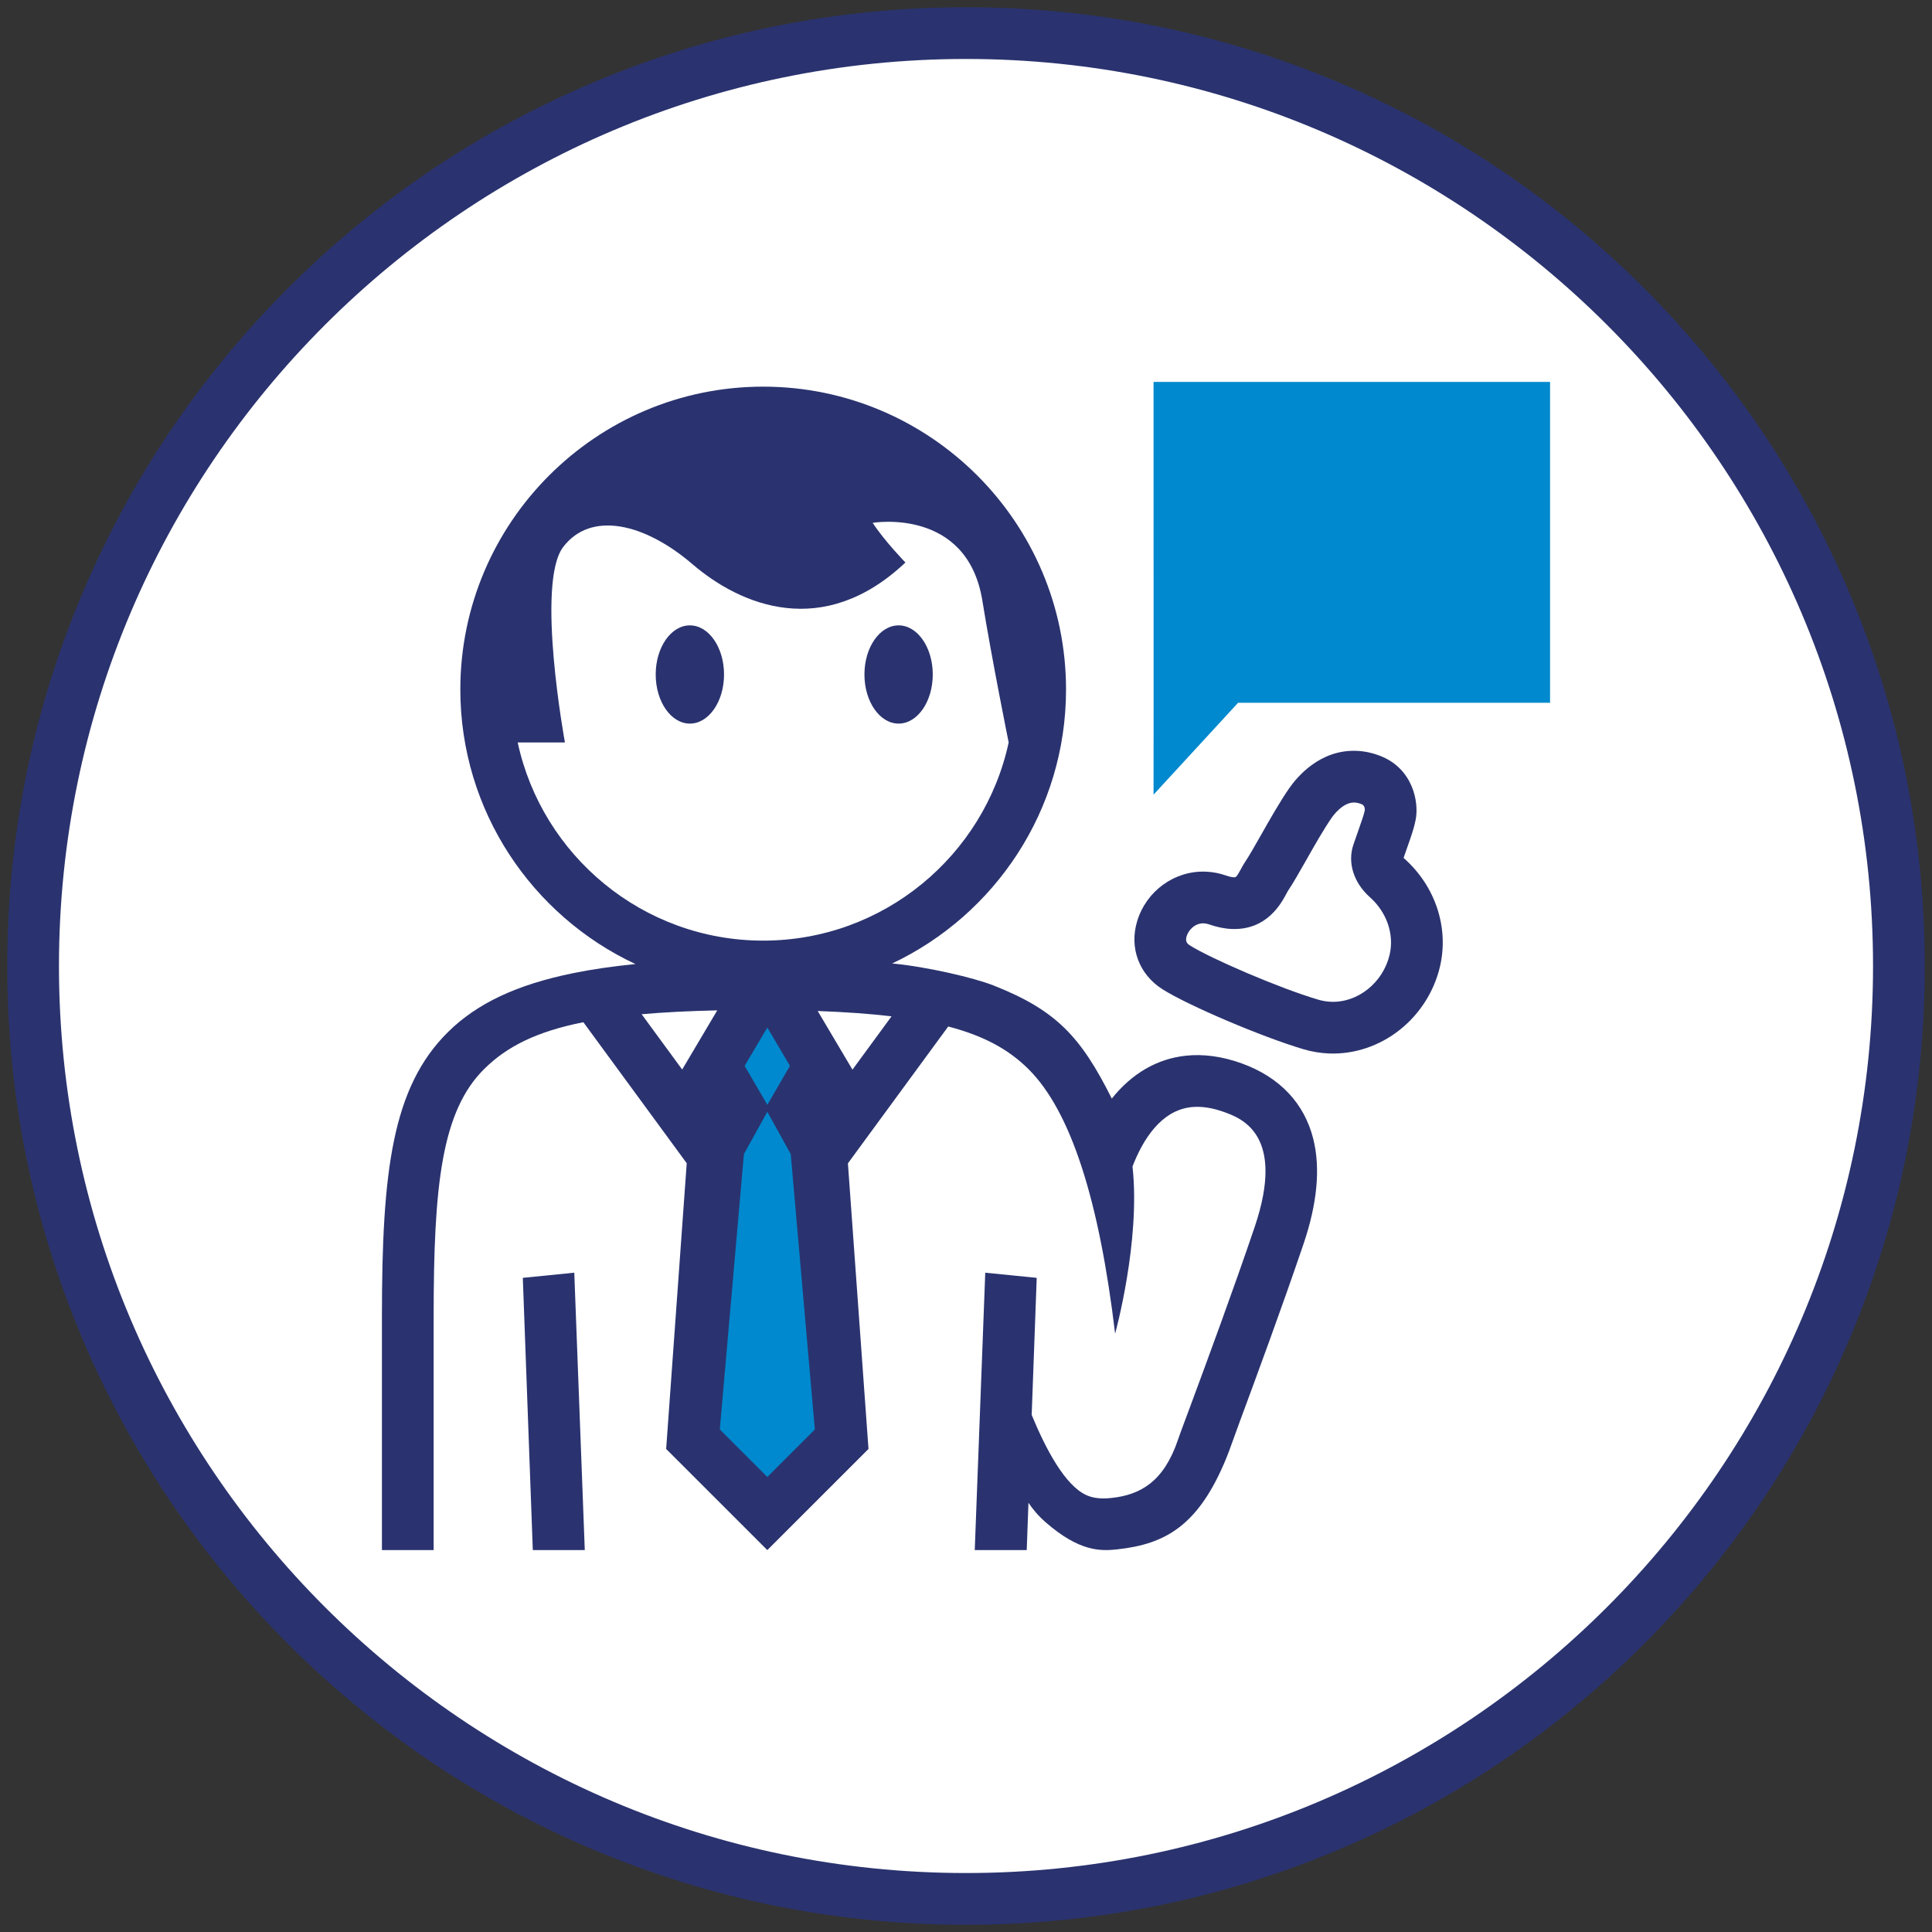
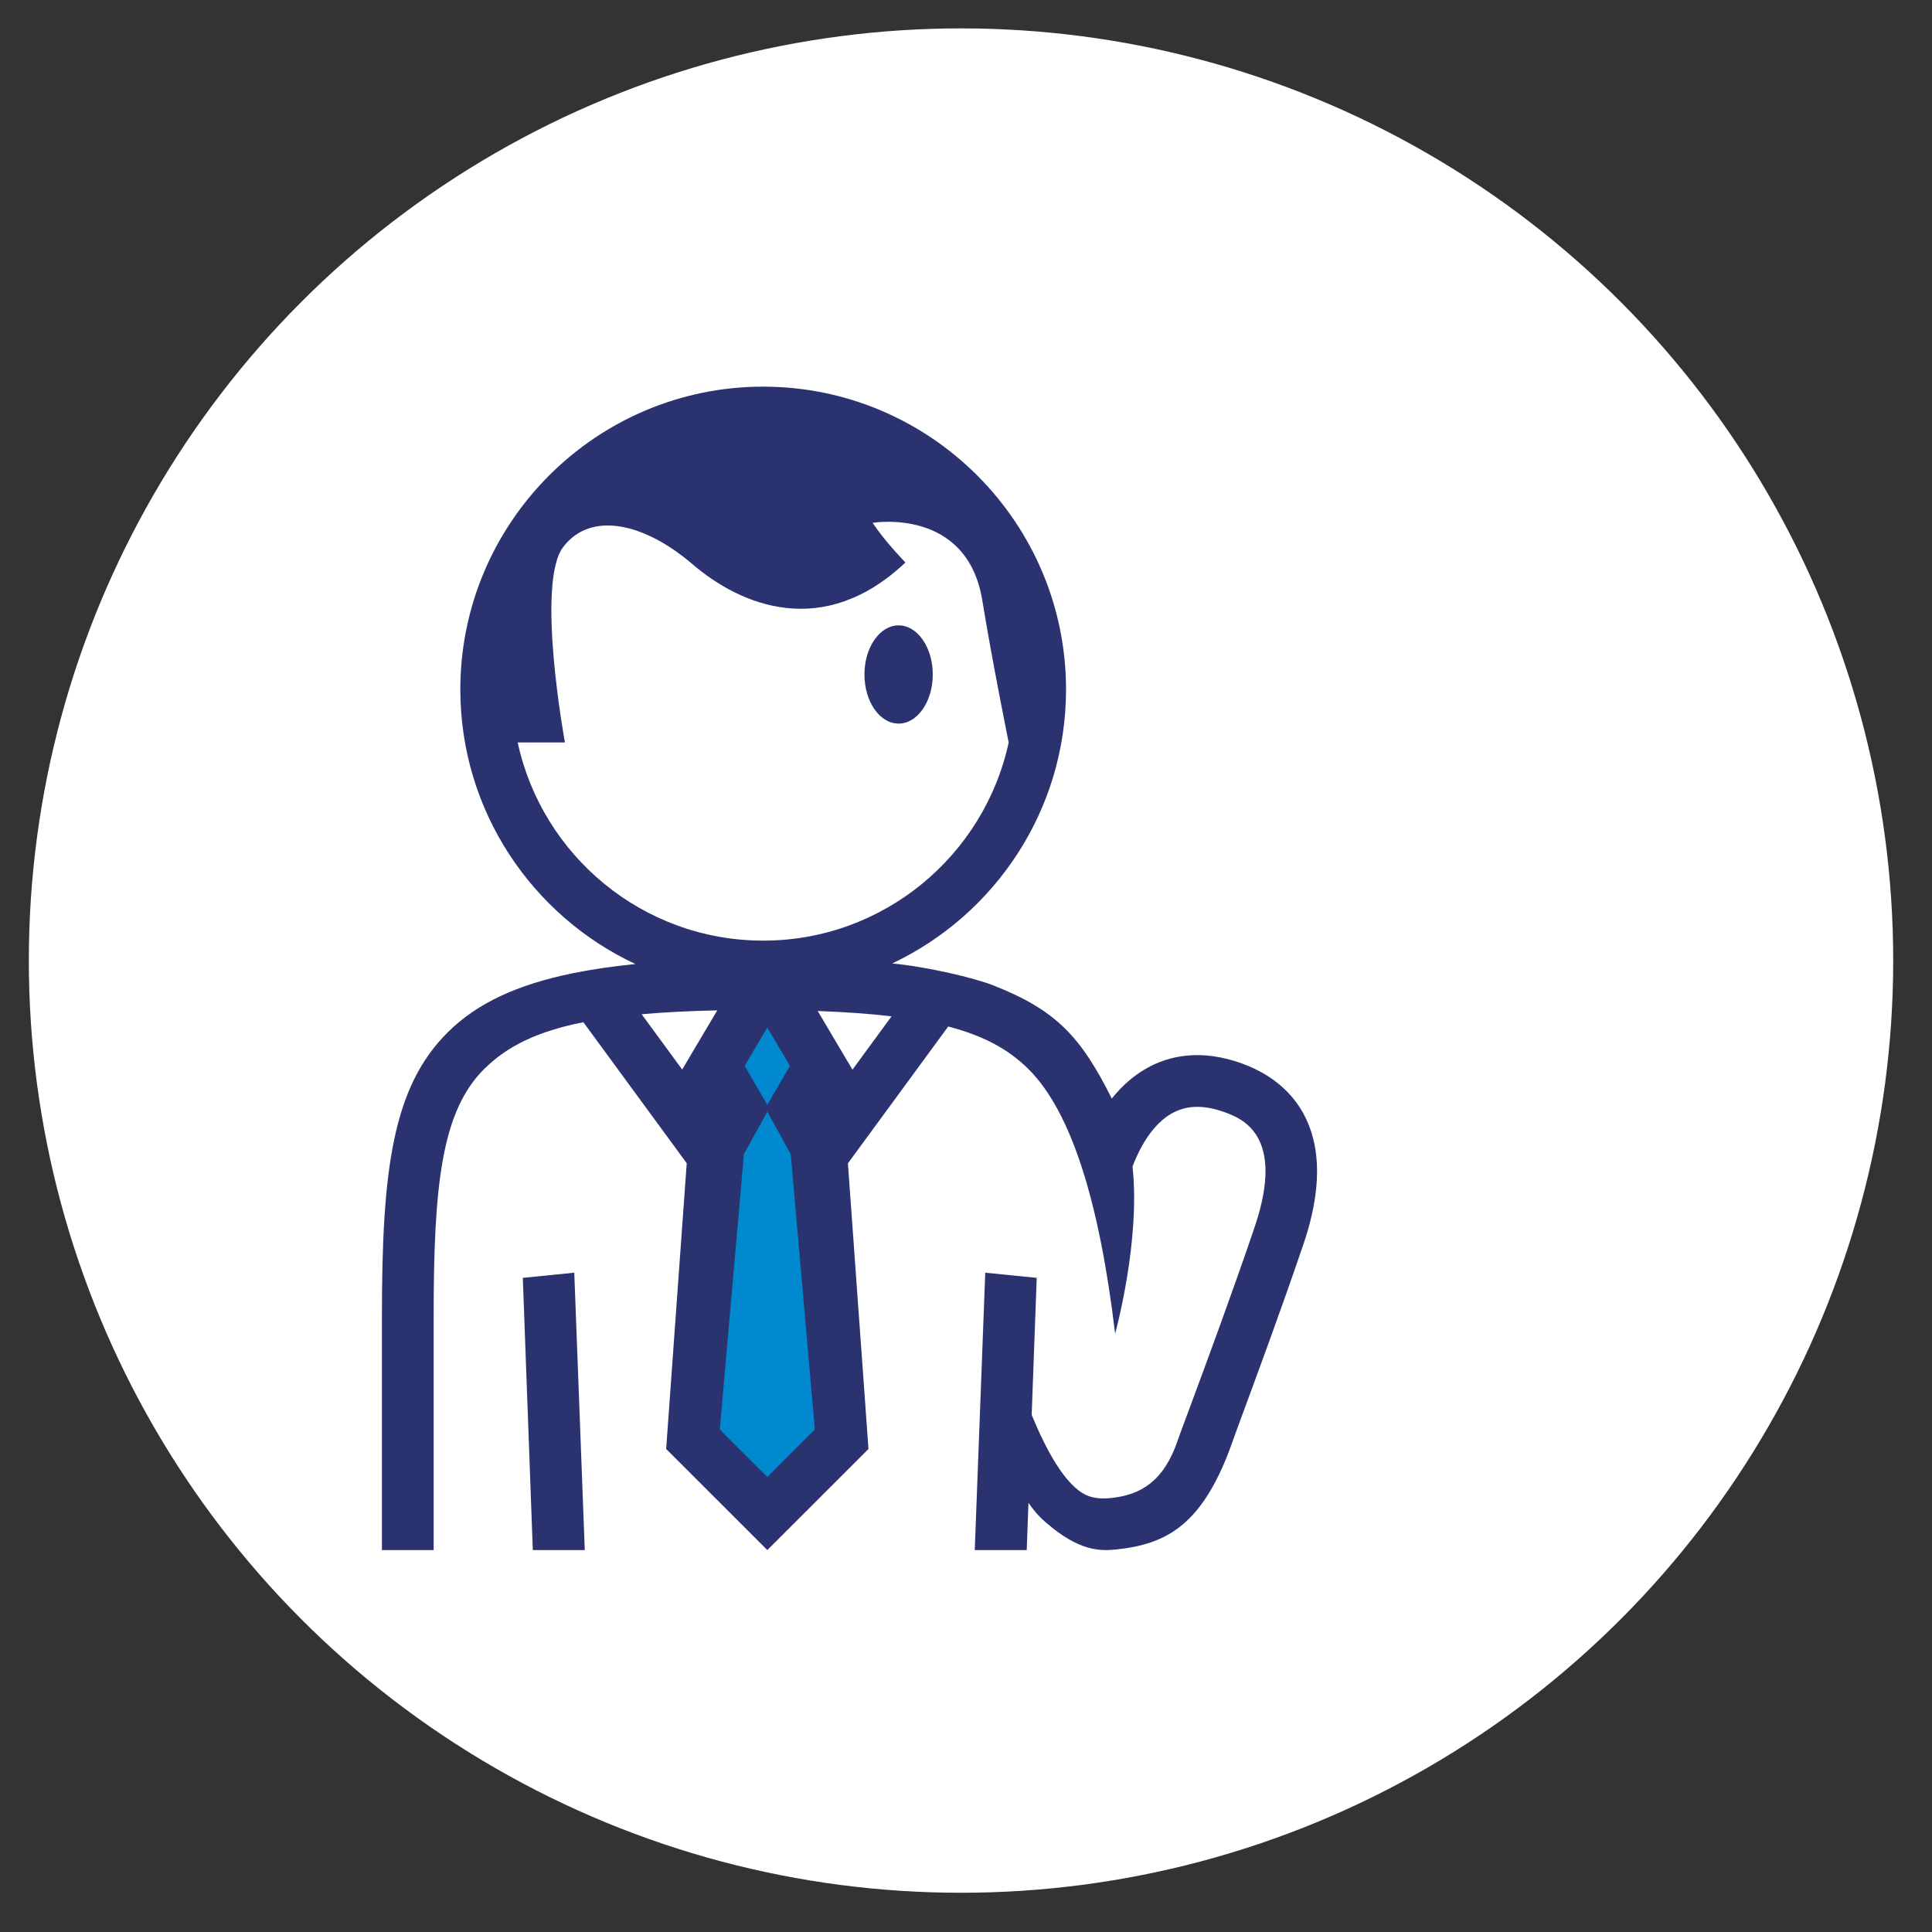
<svg xmlns="http://www.w3.org/2000/svg" version="1.1" id="Vrstva_1" x="0px" y="0px" width="400px" height="400px" viewBox="0 0 400 400" enable-background="new 0 0 400 400" xml:space="preserve">
  <rect x="0" y="0" width="400" height="400" fill="#333333" stroke="none" />
  <g>
    <circle fill="#FFFFFF" cx="198.969" cy="198.877" r="193" />
    <g>
      <g>
-         <path fill="#2A336F" d="M200,398.499c-26.795,0-52.791-5.249-77.267-15.602c-23.638-9.998-44.866-24.31-63.094-42.537     c-18.229-18.229-32.54-39.457-42.539-63.094C6.748,252.79,1.5,226.794,1.5,199.999c0-26.794,5.248-52.79,15.601-77.266     C27.1,99.096,41.411,77.868,59.64,59.64c18.228-18.228,39.456-32.54,63.094-42.538C147.209,6.75,173.205,1.501,200,1.501     c26.796,0,52.792,5.249,77.268,15.602c23.637,9.998,44.865,24.31,63.094,42.538c18.228,18.228,32.539,39.456,42.538,63.093     c10.352,24.476,15.601,50.472,15.601,77.266c0,26.795-5.249,52.791-15.601,77.268c-9.999,23.637-24.311,44.865-42.538,63.094     c-18.229,18.228-39.457,32.539-63.094,42.537C252.792,393.25,226.796,398.499,200,398.499z M200,12.209     c-103.549,0-187.792,84.243-187.792,187.79c0,103.549,84.243,187.792,187.792,187.792s187.792-84.243,187.792-187.792     C387.792,96.452,303.549,12.209,200,12.209z" />
-       </g>
+         </g>
      <g>
        <polygon fill="#0089CE" points="159.795,205.265 147.856,221.9 143.475,299.854 158.866,312.703 175.51,297.177 170.341,221.41         " />
-         <ellipse fill="#2A336F" cx="142.83" cy="139.645" rx="7.073" ry="10.168" />
        <ellipse fill="#2A336F" cx="186.046" cy="139.645" rx="7.073" ry="10.168" />
        <polygon fill="#2A336F" points="108.243,264.563 110.312,320.928 121.072,320.928 118.897,263.497    " />
-         <path fill="#2A336F" d="M290.751,177.762c-0.054-0.047-0.105-0.101-0.153-0.152c0.282-0.817,0.534-1.533,0.76-2.171     c0.873-2.483,1.402-3.983,1.743-5.733c0.718-3.688-0.608-10.524-7.229-13.161c-1.668-0.663-3.369-1.031-5.058-1.091     c-7.565-0.271-12.295,5.406-13.977,7.859c-1.931,2.816-3.929,6.34-5.692,9.448c-1.303,2.297-2.533,4.467-3.417,5.781     c-0.313,0.466-0.563,0.935-0.806,1.389c-0.921,1.725-1.07,1.719-1.467,1.704c-0.285-0.009-0.789-0.079-1.563-0.35     c-1.409-0.492-2.854-0.769-4.296-0.82c-6.403-0.229-12.218,3.961-14.14,10.192c-1.704,5.524,0.354,11.088,5.248,14.173     c5.373,3.391,20.65,9.885,29.188,12.41c1.744,0.516,3.538,0.809,5.337,0.874c5.198,0.186,10.385-1.558,14.602-4.913     c4.136-3.289,7.081-7.923,8.291-13.043C300.025,192.091,297.202,183.51,290.751,177.762z M287.699,197.694     c-1.355,5.738-6.553,9.916-12.086,9.717c-0.9-0.032-1.804-0.181-2.686-0.441c-8.18-2.419-22.32-8.554-26.512-11.197     c-0.588-0.37-1.086-0.799-0.729-1.959c0.411-1.33,1.785-2.71,3.523-2.648c0.367,0.014,0.754,0.09,1.147,0.228     c1.638,0.572,3.223,0.89,4.714,0.944c7.221,0.258,10.18-5.275,11.294-7.357c0.091-0.172,0.215-0.402,0.268-0.491     c1.105-1.651,2.428-3.98,3.826-6.446c1.657-2.923,3.535-6.235,5.209-8.675c0.378-0.551,2.384-3.298,4.761-3.213     c0.458,0.017,0.956,0.131,1.479,0.339c0.66,0.263,0.675,1.016,0.663,1.246c-0.198,0.965-0.602,2.109-1.317,4.143     c-0.296,0.845-0.64,1.819-1.038,2.978c-1.273,3.711,0.033,7.888,3.409,10.896C287.139,188.886,288.699,193.46,287.699,197.694z" />
-         <path fill="#0089CE" d="M238.841,145.505l-0.011,19.02l17.5-19.02h64.595V79.073H238.83L238.841,145.505z" />
        <path fill="#2A336F" d="M271.899,235.803c-1.854-7.407-6.983-12.816-14.83-15.645c-4.009-1.445-7.903-1.979-11.57-1.584     c-5.974,0.642-11.186,3.708-15.313,8.875c-6.415-12.815-11.487-18.271-24.445-23.404c-4.007-1.588-13.743-3.884-21.024-4.571     c21.253-10.048,35.994-31.695,35.994-56.722c0-34.573-28.128-62.701-62.702-62.701s-62.702,28.128-62.702,62.701     c0,25.129,14.862,46.85,36.255,56.844c-4.816,0.482-9.103,1.109-12.945,1.895c-11.634,2.375-19.851,6.246-25.861,12.182     c-11.564,11.423-13.681,28.791-13.681,58.88v48.376h10.708v-48.376c0-27.121,1.624-42.496,10.498-51.262     c4.62-4.563,10.705-7.703,20.499-9.654l21.4,29.197l-4.259,59.157l20.946,20.938l20.944-20.938l-4.258-59.133l20.766-28.331     c7.552,1.969,12.585,4.84,16.559,8.764c8.873,8.766,14.723,27.355,17.997,54.834c0,0,5.3-19.153,3.6-34.622     c2.152-5.563,5.908-11.607,12.168-12.281c2.04-0.219,4.327,0.122,6.797,1.012c3.508,1.265,12.83,4.624,6.313,23.84     c-4.439,13.091-9.702,27.316-13.185,36.729c-1.172,3.168-2.128,5.658-2.705,7.353c-2.946,8.664-7.791,11.343-13.756,11.983     c-1.81,0.195-3.637,0.138-5.246-0.614c-4.359-2.038-8.297-9.384-11.26-16.583l1.041-28.377l-10.655-1.066l-2.175,57.432h10.762     l0.359-9.798c0.915,1.378,2.082,2.756,3.575,4.055c6.958,6.054,11.304,5.969,14.743,5.599h0.001     c10.009-1.075,16.925-4.874,22.685-18.999c0.659-1.615,1.51-4.124,2.674-7.267c3.502-9.469,8.796-23.776,13.282-37.008     C272.734,249.135,273.409,241.831,271.899,235.803z M107.184,153.718h9.78c0,0-6.071-32.977-0.359-40.473     c5.711-7.495,16.778-4.995,26.772,3.571c9.994,8.566,27.075,15.705,44.081-0.357c0,0-4.376-4.5-6.781-8.211     c0,0,19.571-3.331,22.715,16.137c1.96,12.135,5.443,29.333,5.443,29.333c-5.048,23.421-25.917,41.028-50.826,41.028     C133.102,194.746,112.231,177.139,107.184,153.718z M163.545,220.672l-4.676,8.075l-4.697-8.075l4.697-7.923L163.545,220.672z      M141.238,221.435l-8.392-11.45c4.596-0.407,9.779-0.67,15.655-0.801L141.238,221.435z M158.867,305.788l-9.838-9.835     l4.989-57.012l4.848-8.757l4.849,8.757l4.989,57.012L158.867,305.788z M176.495,221.46l-7.198-12.142     c5.794,0.213,10.85,0.575,15.29,1.101L176.495,221.46z" />
      </g>
    </g>
  </g>
</svg>